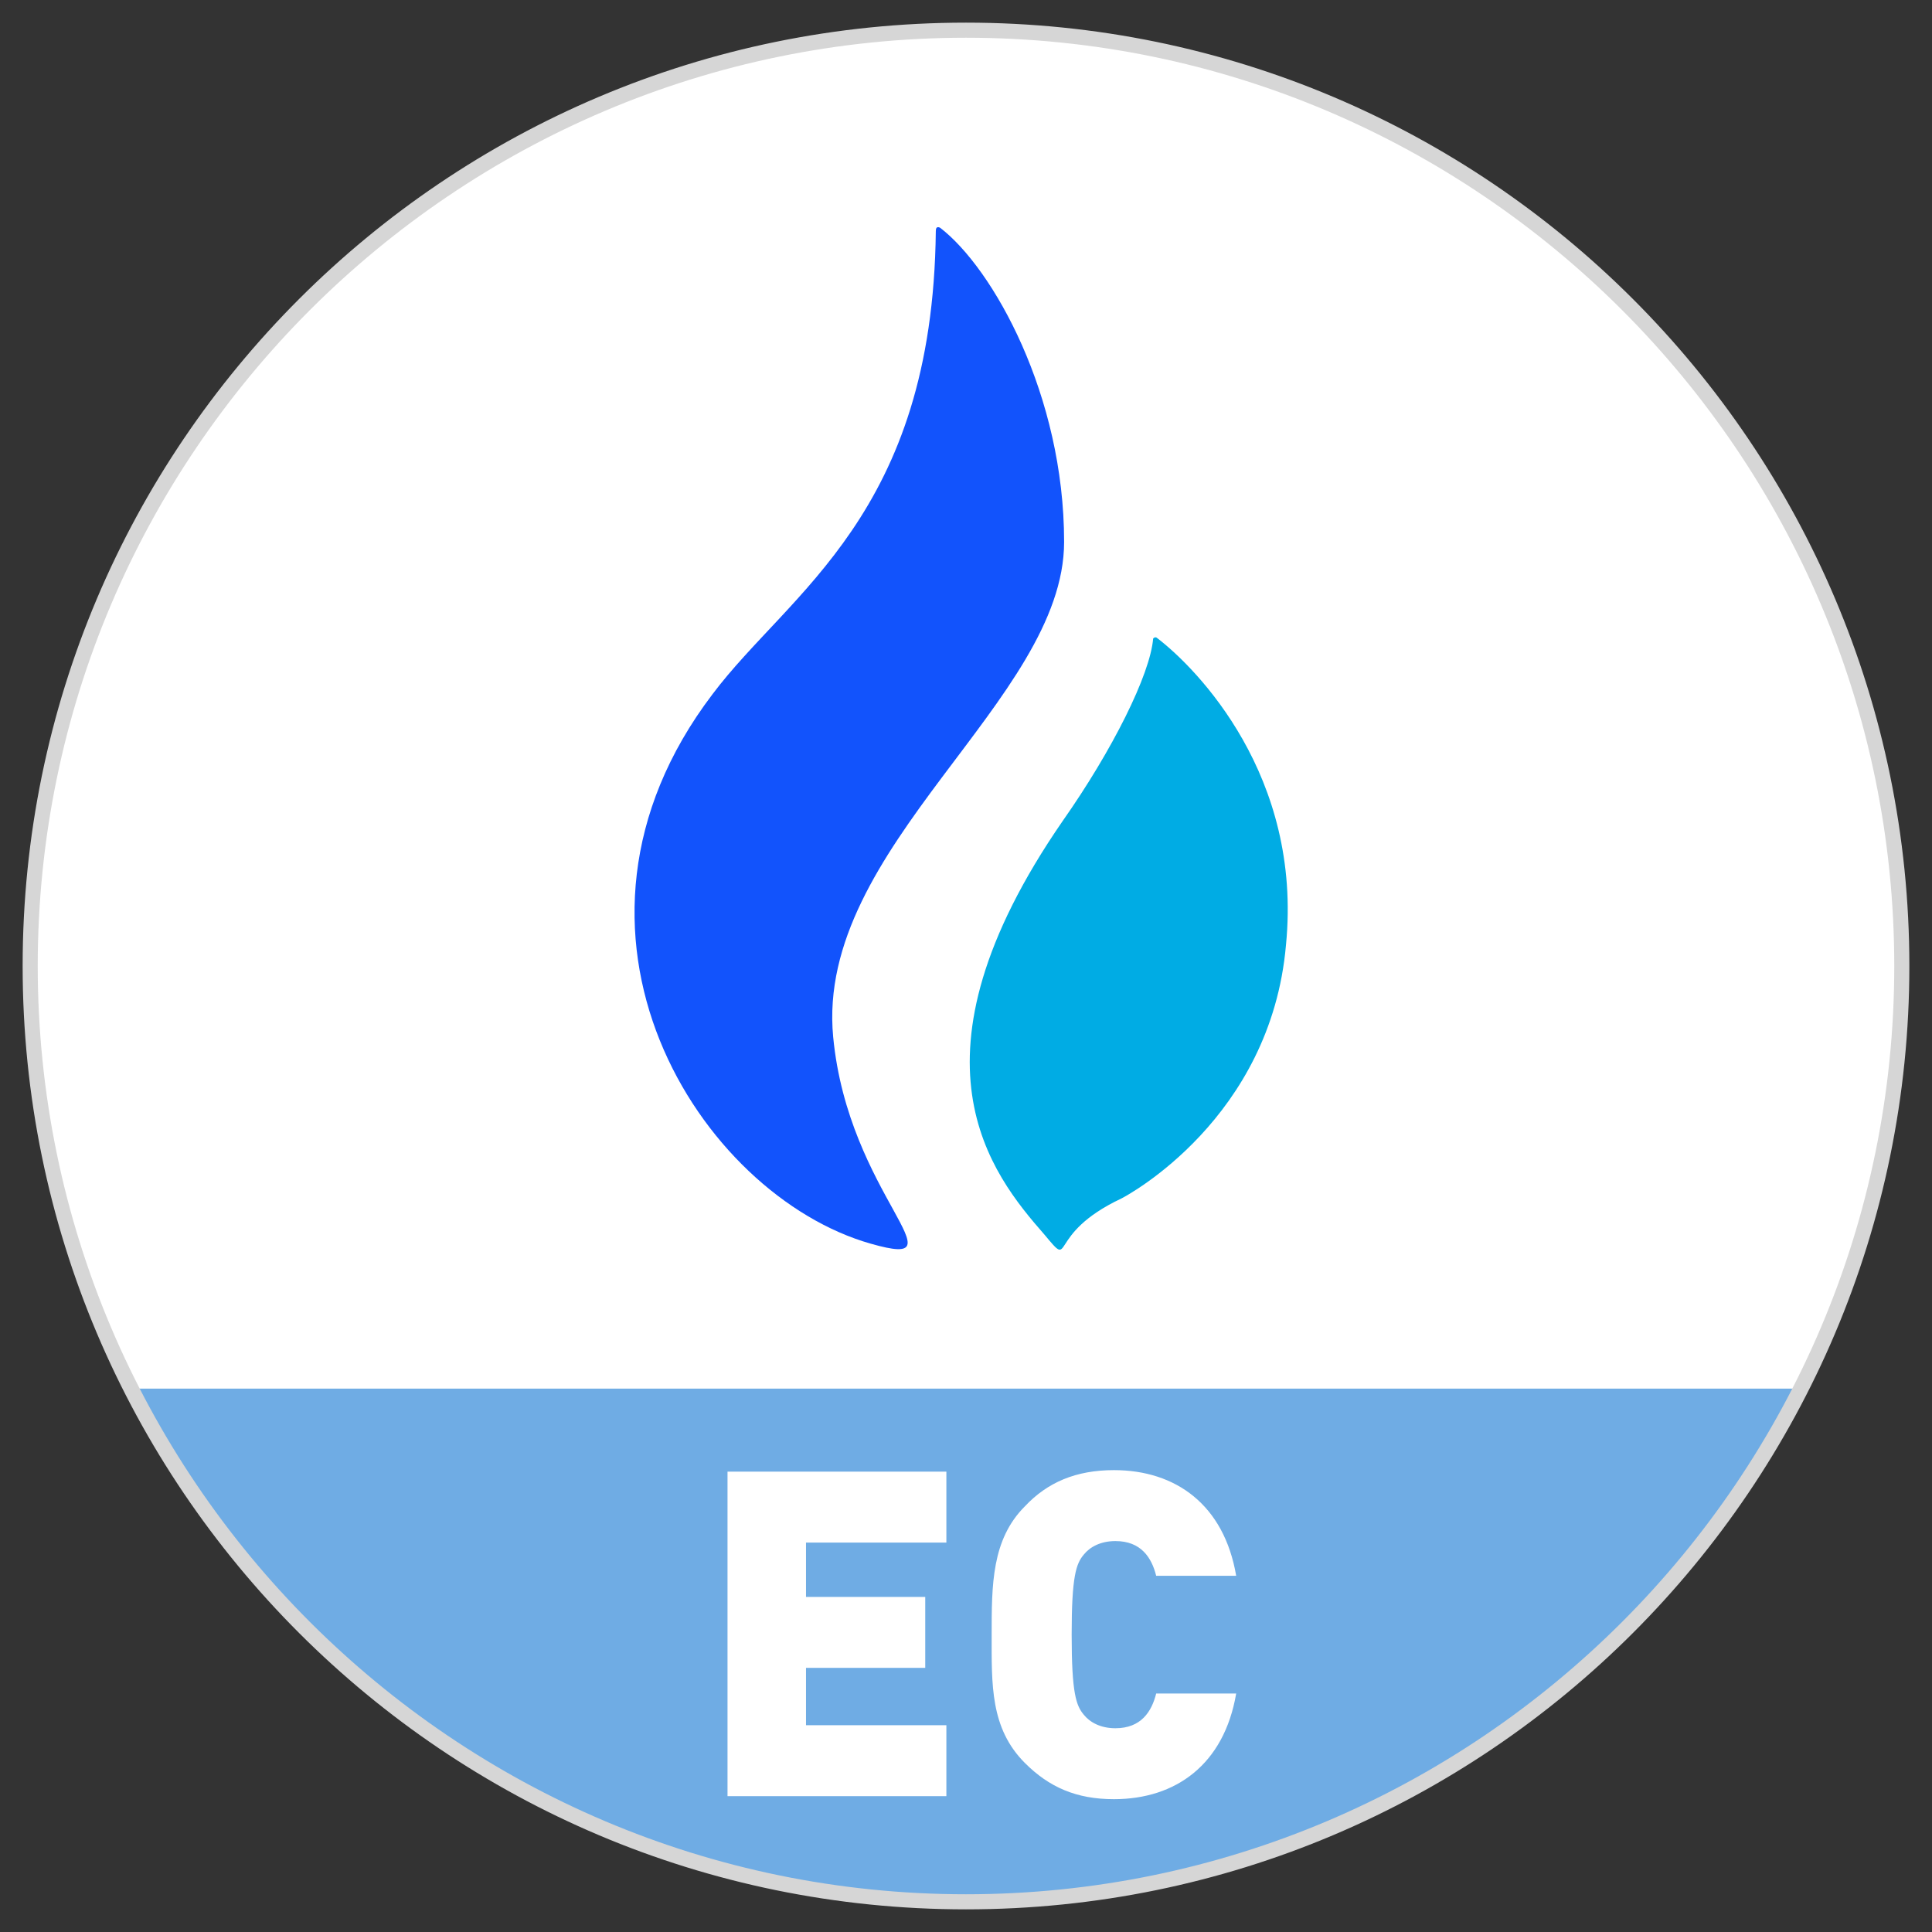
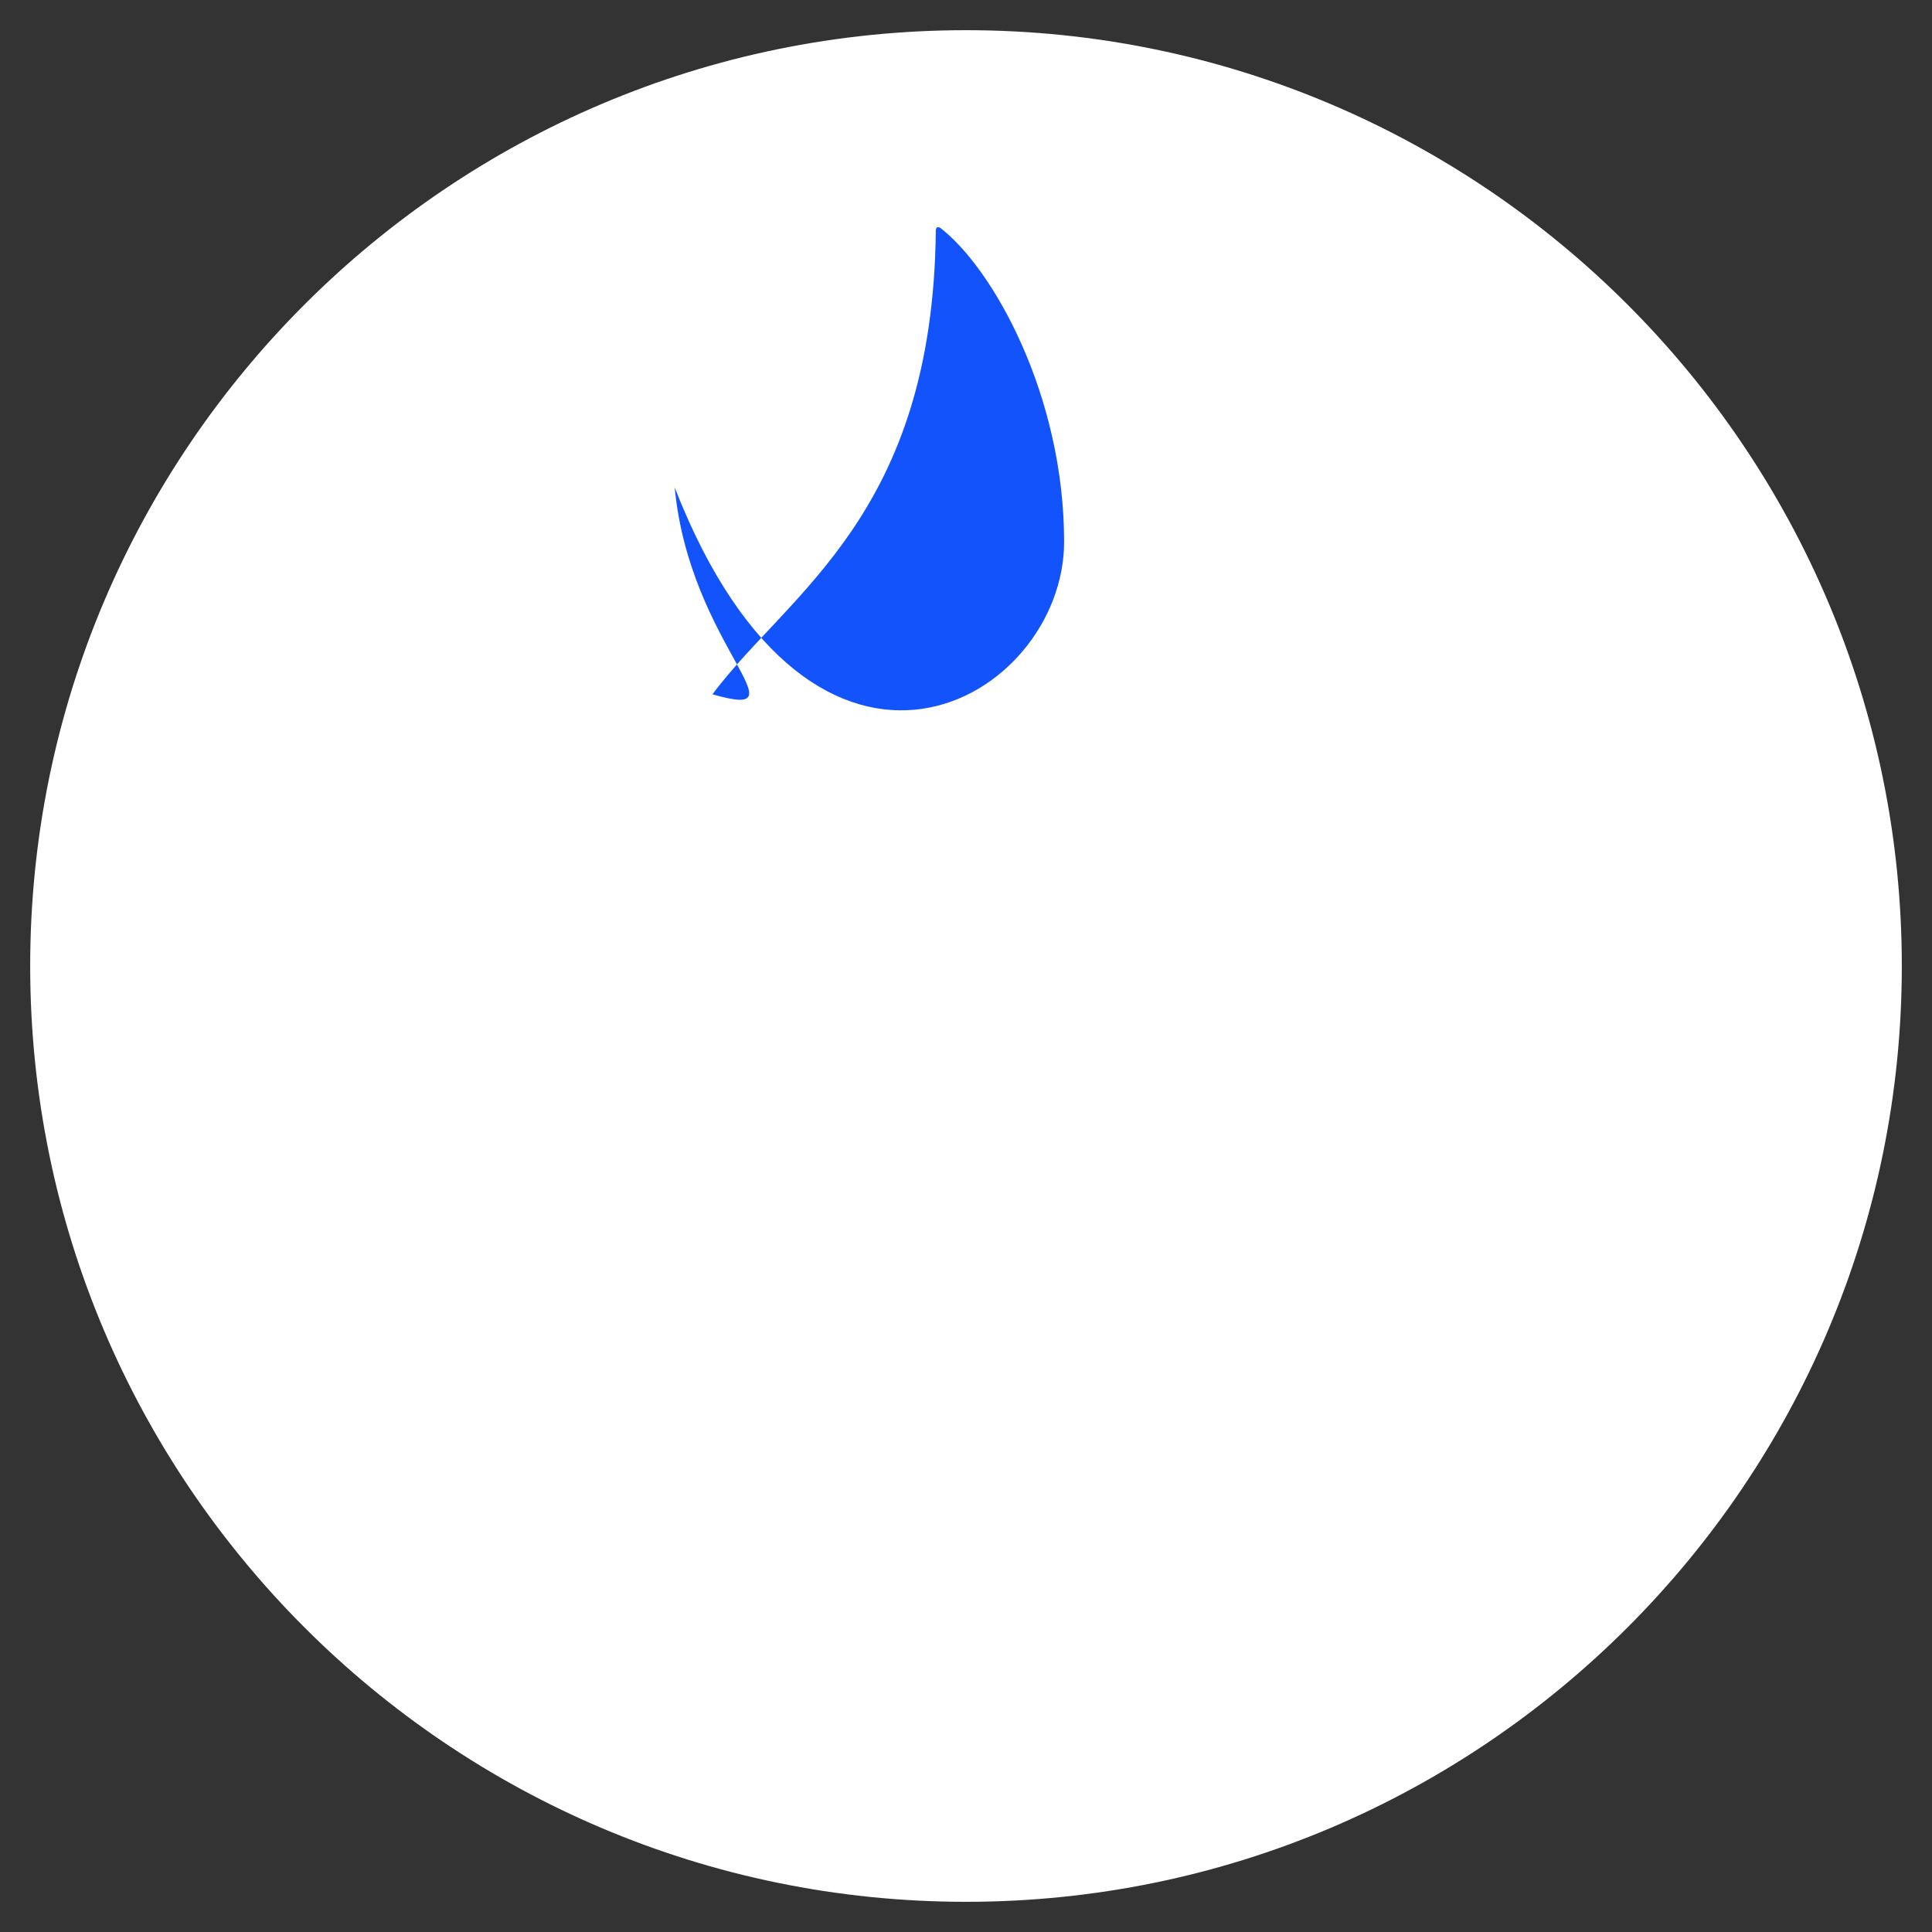
<svg xmlns="http://www.w3.org/2000/svg" xmlns:xlink="http://www.w3.org/1999/xlink" version="1.1" id="图层_1" x="0px" y="0px" viewBox="0 0 128 128" style="enable-background:new 0 0 128 128;" xml:space="preserve">
  <rect x="0" y="0" width="128" height="128" fill="#333333" stroke="none" />
  <style type="text/css">
	.st0{fill-rule:evenodd;clip-rule:evenodd;fill:#FFFFFF;}
	.st1{clip-path:url(#SVGID_2_);}
	.st2{fill:#6FACE4;}
	.st3{fill:#D6D6D6;}
	.st4{fill:#FFFFFF;}
	.st5{fill-rule:evenodd;clip-rule:evenodd;fill:#1253FC;}
	.st6{fill-rule:evenodd;clip-rule:evenodd;fill:#00ACE4;}
</style>
  <path class="st0" d="M64,126c34.2,0,62-27.8,62-62S98.2,2,64,2S2,29.8,2,64S29.8,126,64,126z" />
  <g>
    <defs>
      <path id="SVGID_1_" d="M64,126c34.2,0,62-27.8,62-62S98.2,2,64,2S2,29.8,2,64S29.8,126,64,126z" />
    </defs>
    <clipPath id="SVGID_2_">
      <use xlink:href="#SVGID_1_" style="overflow:visible;" />
    </clipPath>
    <g class="st1">
-       <rect x="3" y="92" class="st2" width="122" height="39" />
-     </g>
+       </g>
  </g>
-   <path class="st3" d="M64,126.5c-34.5,0-62.5-28-62.5-62.5c0-34.5,28-62.5,62.5-62.5c34.5,0,62.5,28,62.5,62.5  C126.5,98.5,98.5,126.5,64,126.5z M64,2.5C30.1,2.5,2.5,30.1,2.5,64s27.6,61.5,61.5,61.5s61.5-27.6,61.5-61.5S97.9,2.5,64,2.5z" />
-   <path class="st4" d="M62.7,119v-4.7h-9.3v-3.8h7.9v-4.7h-7.9v-3.6h9.3v-4.7H48.2V119H62.7z" />
-   <path class="st4" d="M81.9,112.2h-5.3c-0.3,1.2-1,2.3-2.7,2.3c-1,0-1.7-0.4-2.1-0.9c-0.5-0.6-0.8-1.4-0.8-5.3s0.3-4.7,0.8-5.3  c0.4-0.5,1.1-0.9,2.1-0.9c1.7,0,2.4,1.1,2.7,2.3h5.3c-0.8-4.7-4-7-8.1-7c-2.5,0-4.4,0.8-5.9,2.4c-2.2,2.2-2.2,5.2-2.2,8.5  s-0.1,6.2,2.2,8.5c1.6,1.6,3.4,2.4,5.9,2.4C77.9,119.2,81.1,116.9,81.9,112.2z" />
-   <path class="st5" d="M70.5,35.9c0-9.7-4.7-18.1-8.2-20.8c0,0-0.3-0.2-0.3,0.2l0,0C61.8,34.1,52.3,39.2,47.2,46  c-12,15.8-0.8,33.2,10.5,36.4c6.3,1.8-1.5-3.2-2.5-13.7C54,56.1,70.5,46.4,70.5,35.9z" />
-   <path class="st6" d="M76.7,42.3c-0.1-0.1-0.2-0.1-0.3,0c-0.2,2.4-2.7,7.4-6,12.1c-10.9,15.8-4.7,23.4-1.2,27.4c2,2.4,0,0,5.1-2.4  c0.4-0.2,9.9-5.3,10.9-16.8C86.3,51.4,79.3,44.3,76.7,42.3z" />
+   <path class="st5" d="M70.5,35.9c0-9.7-4.7-18.1-8.2-20.8c0,0-0.3-0.2-0.3,0.2l0,0C61.8,34.1,52.3,39.2,47.2,46  c6.3,1.8-1.5-3.2-2.5-13.7C54,56.1,70.5,46.4,70.5,35.9z" />
</svg>